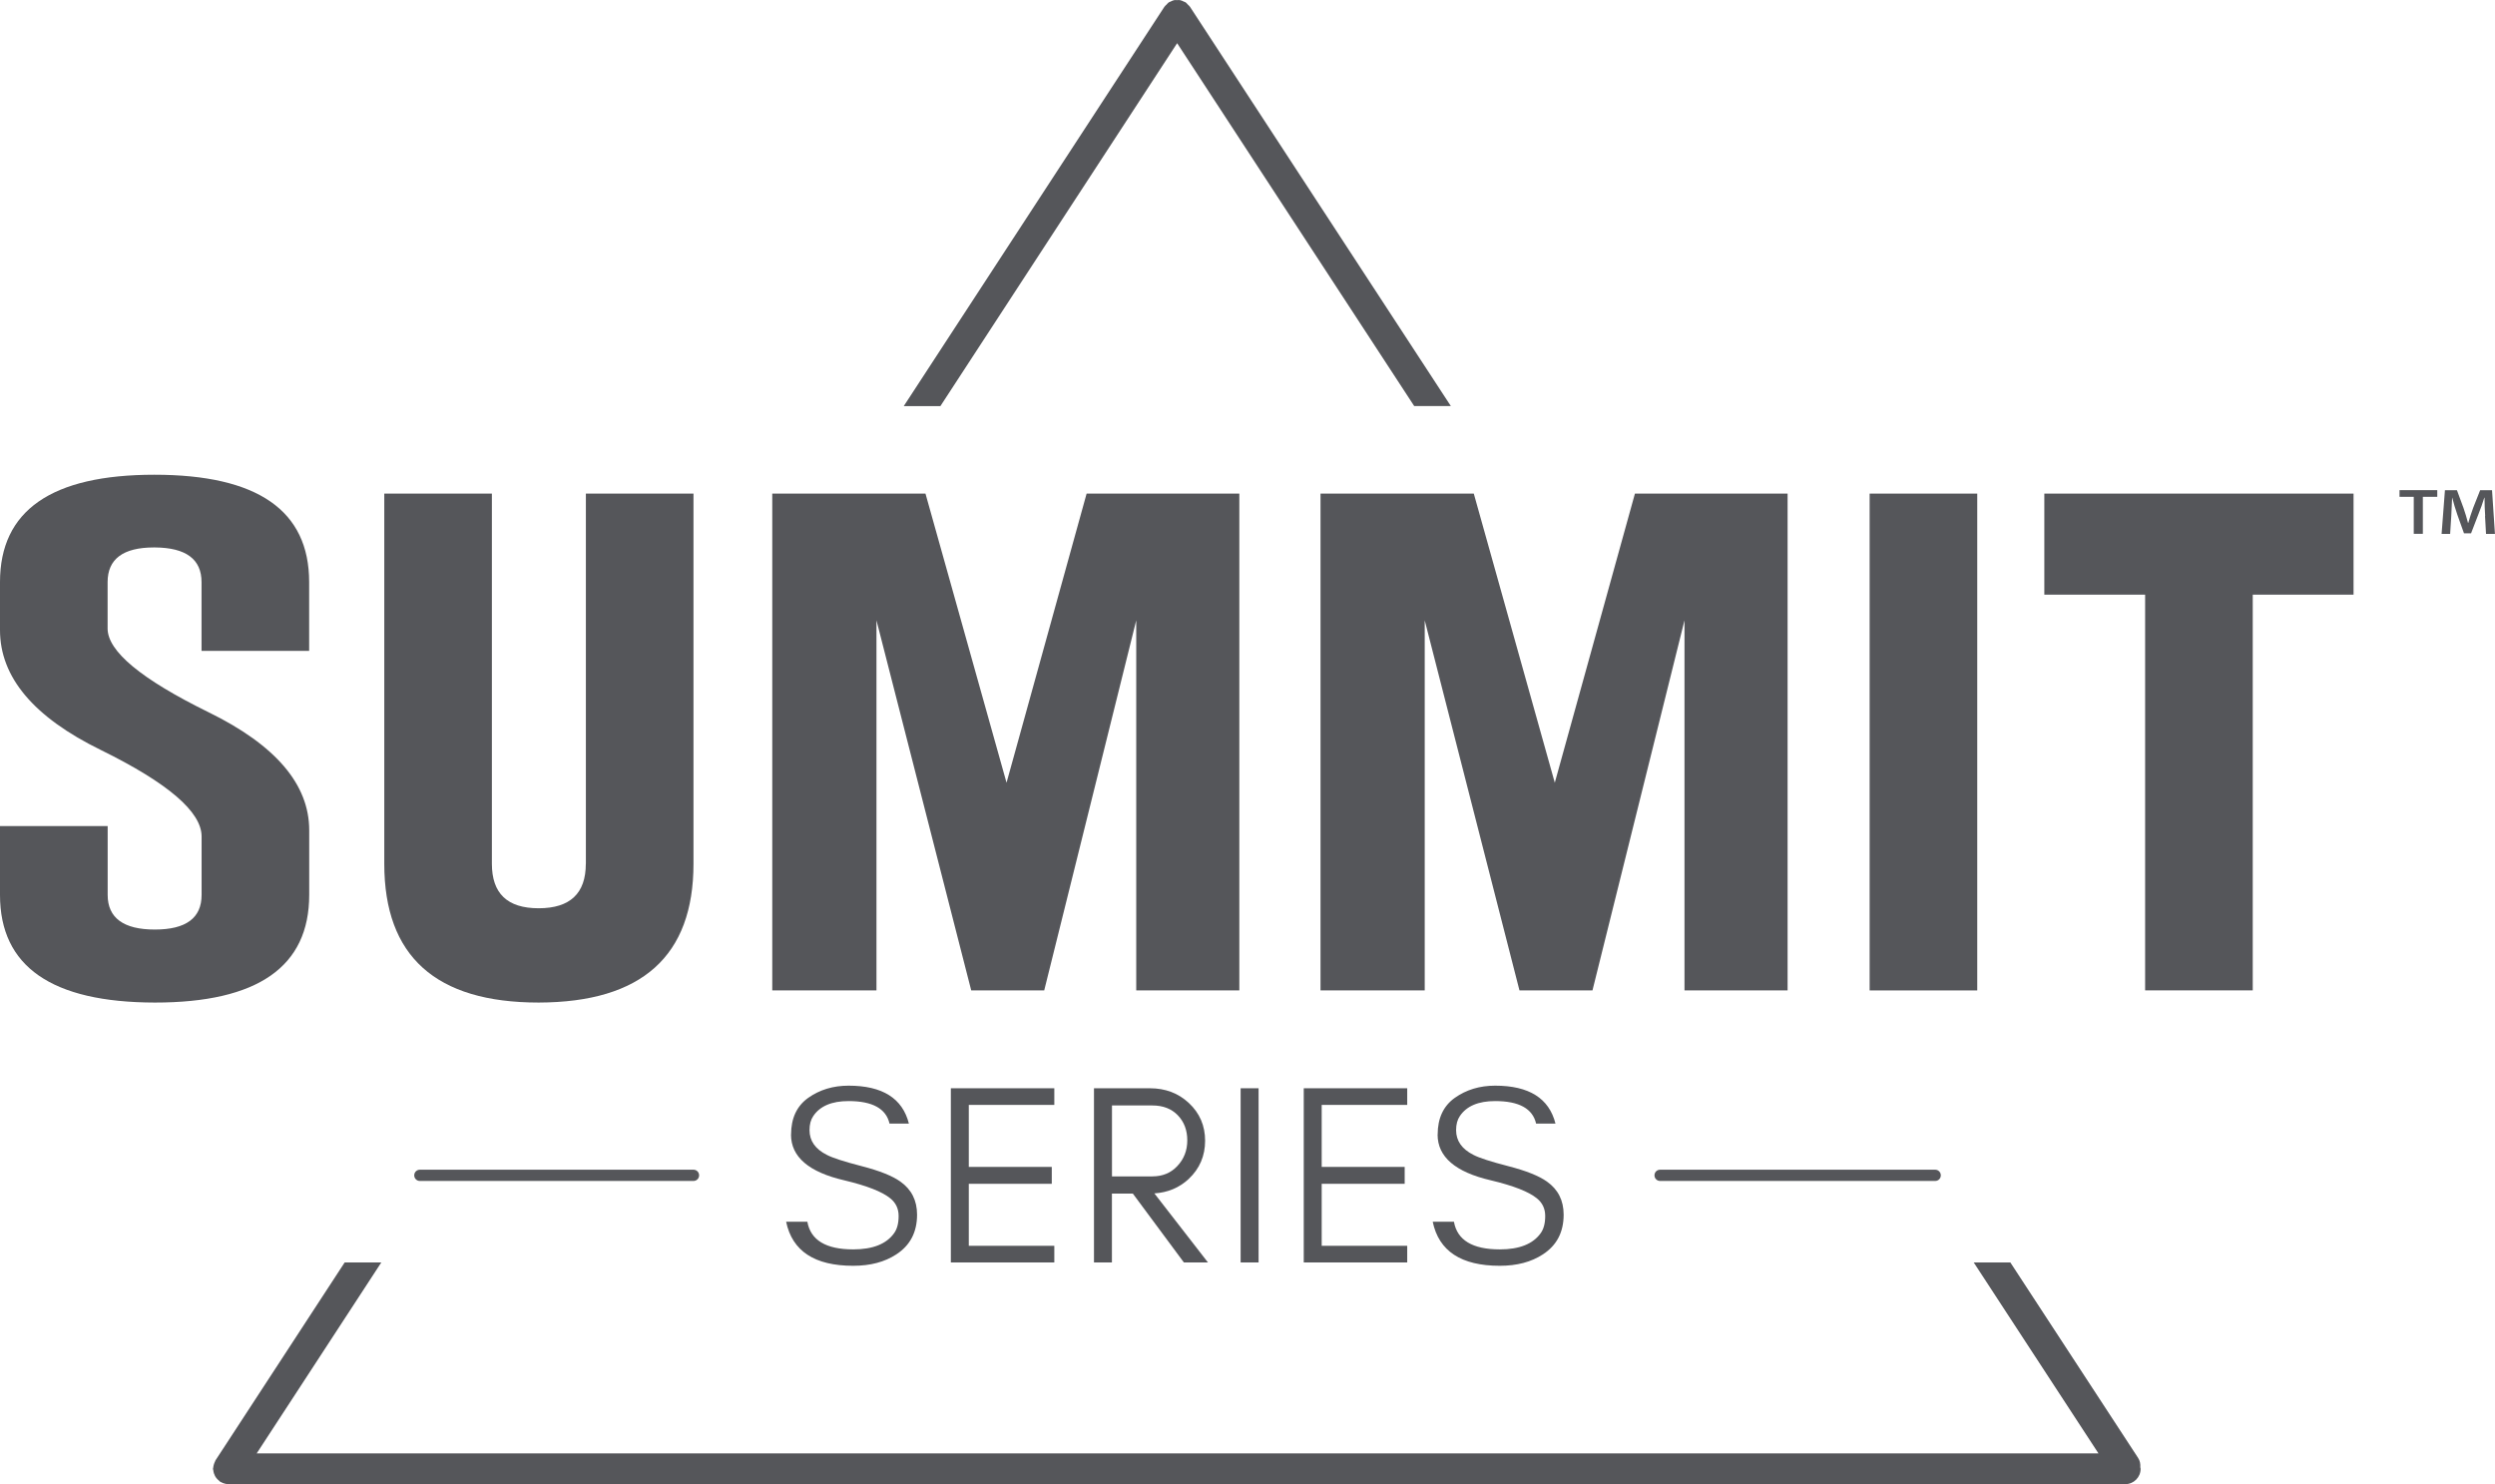
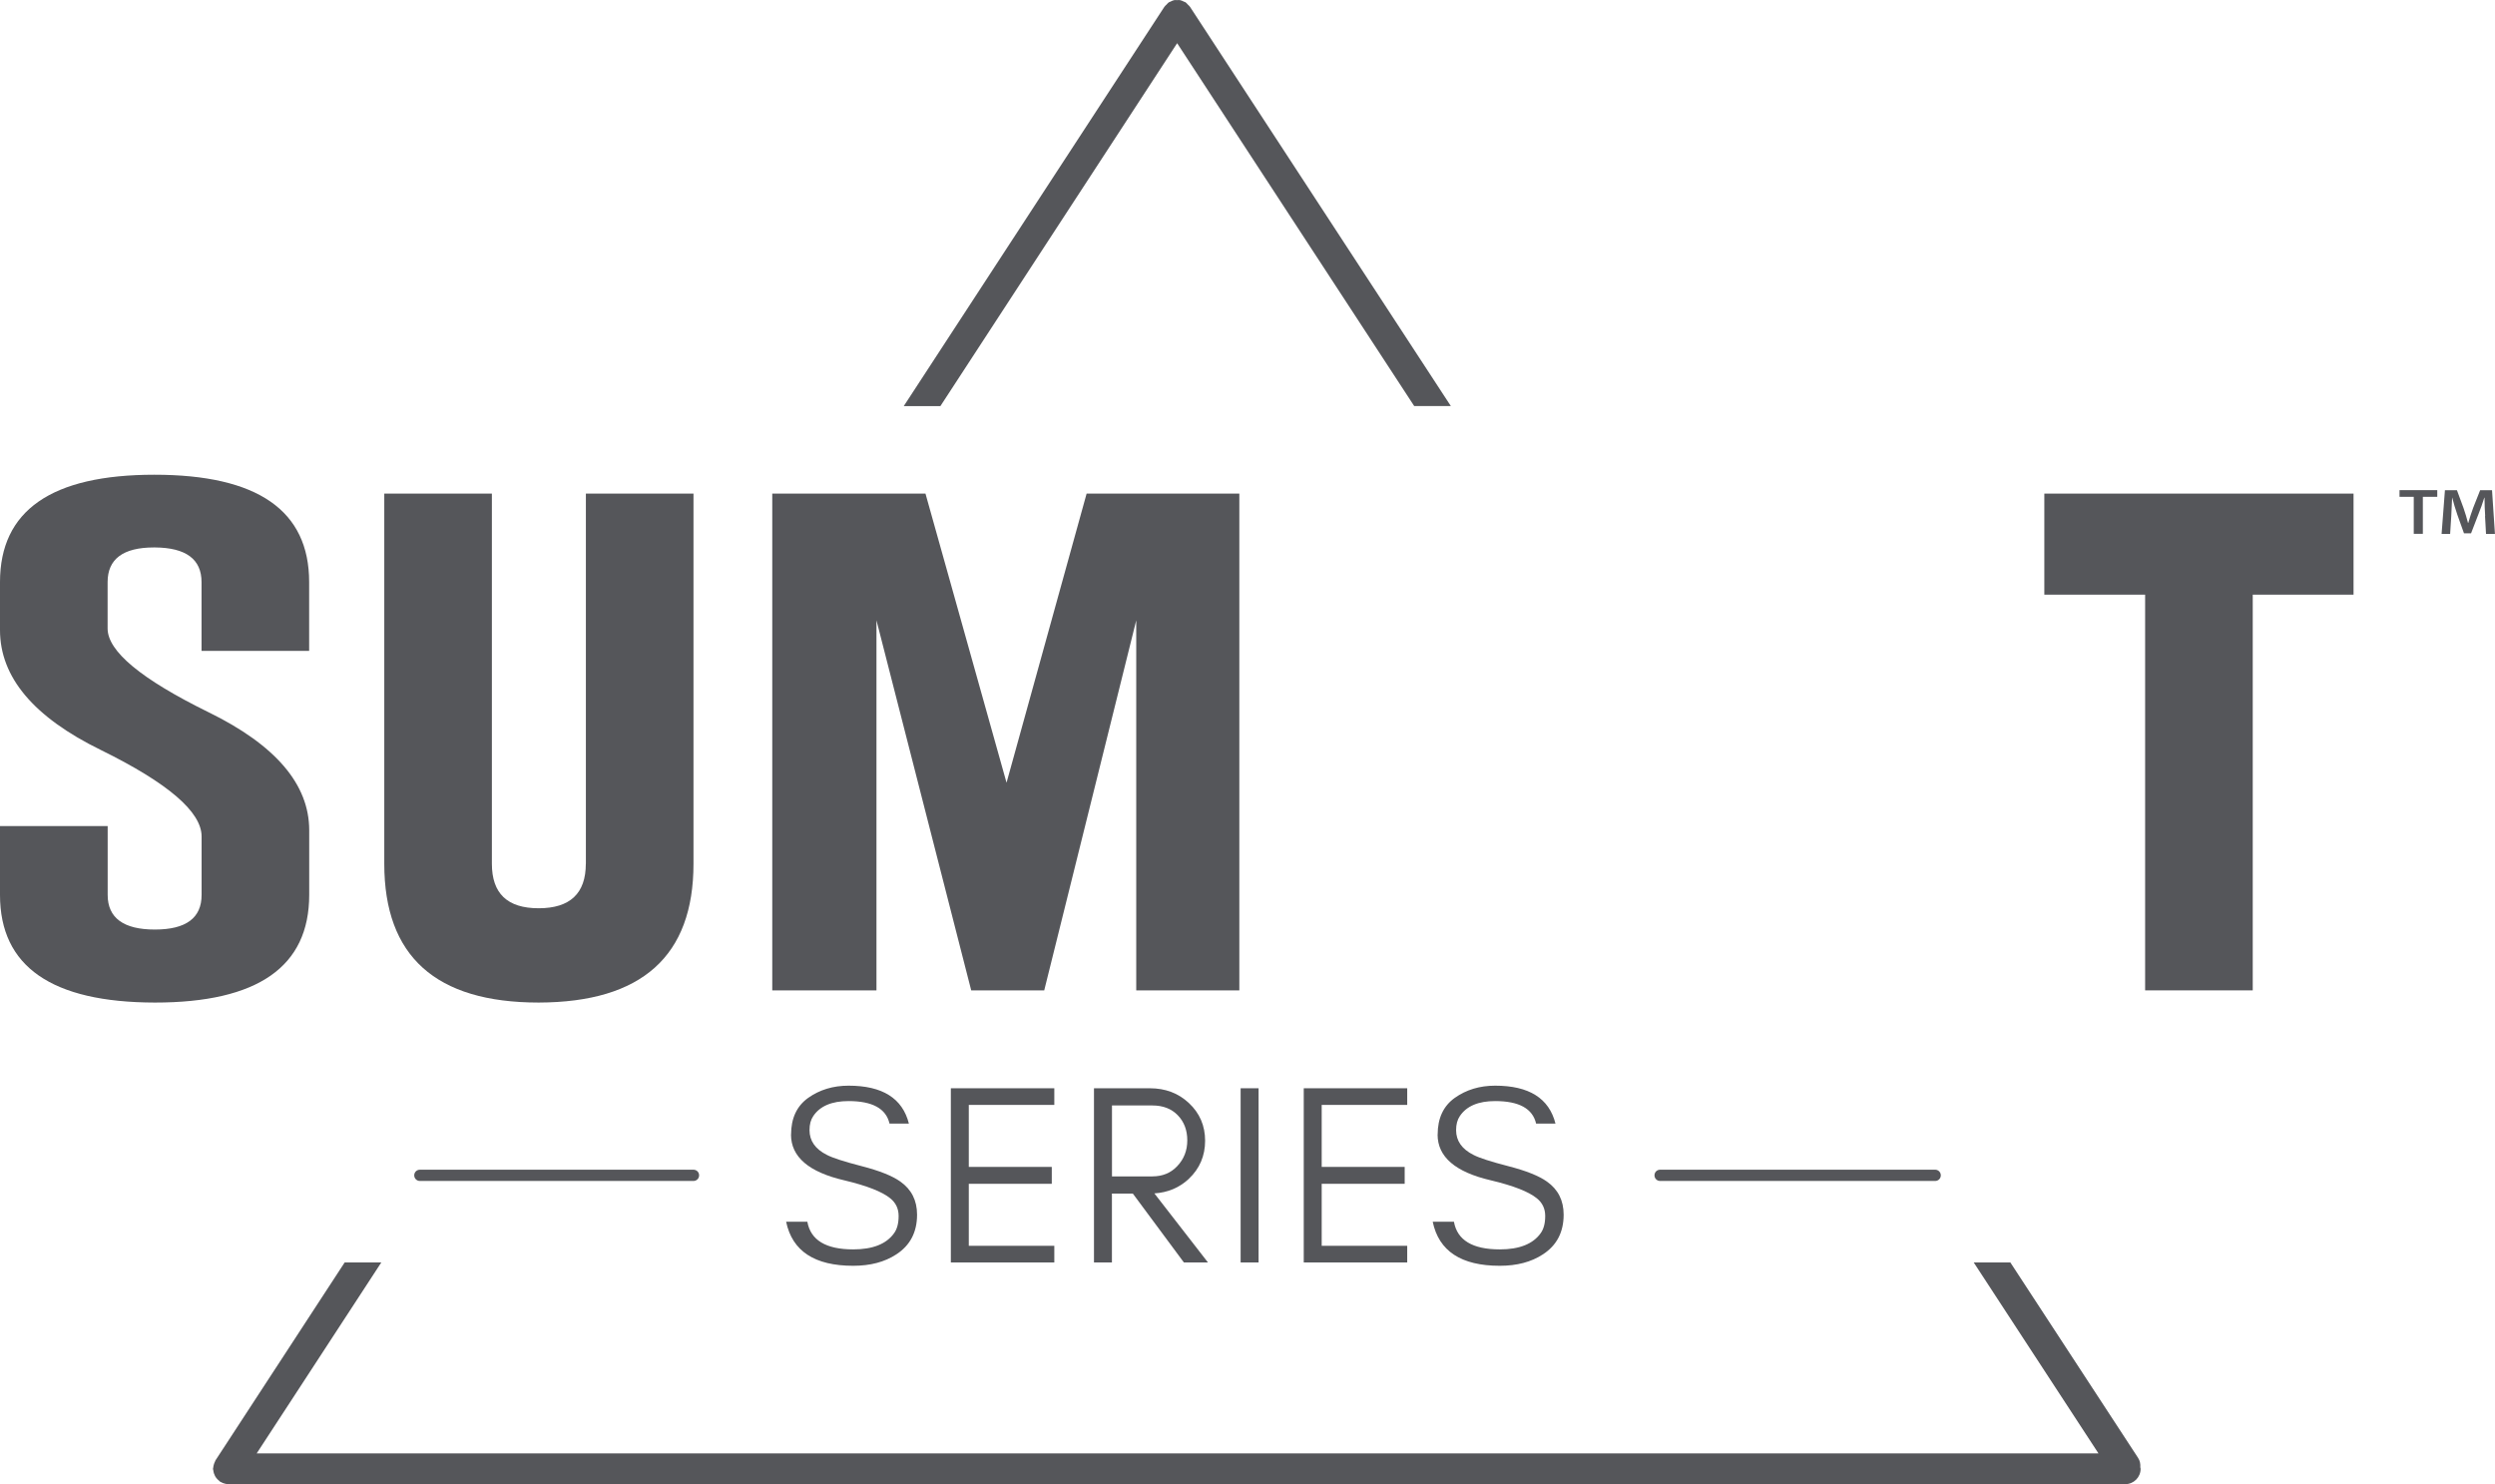
<svg xmlns="http://www.w3.org/2000/svg" id="Layer_1" version="1.1" viewBox="0 0 403.2 239.84">
  <defs>
    <style>
      .st0 {
        fill: #55565a;
      }
    </style>
  </defs>
  <g>
    <g>
      <path class="st0" d="M24.95,76.72c-16.64,0-24.95,5.79-24.95,17.35v7.75c0,7.61,5.43,14.07,16.29,19.38,10.86,5.34,16.29,10,16.29,13.98v9.44c0,3.74-2.52,5.6-7.56,5.6s-7.62-1.87-7.62-5.6v-11.12H0v11.12c0,11.57,8.34,17.37,25.02,17.4,16.64,0,24.95-5.8,24.95-17.4v-10.45c0-7.41-5.43-13.77-16.29-19.08-10.86-5.34-16.29-9.84-16.29-13.52v-7.5c0-3.73,2.5-5.6,7.5-5.6h.12c5.04.03,7.56,1.9,7.56,5.6v11.12h17.39v-11.12c0-11.57-8.34-17.35-25.02-17.35Z" />
      <path class="st0" d="M94.67,139.59c0,4.79-2.54,7.19-7.62,7.19s-7.56-2.4-7.56-7.19v-59.82h-17.39v59.82c0,14.96,8.32,22.43,24.95,22.43,16.68-.04,25.02-7.52,25.02-22.43v-59.82h-17.39v59.82Z" />
      <polygon class="st0" points="162.66 126.49 149.56 79.77 124.8 79.77 124.8 160.05 141.64 160.05 141.64 100.25 156.95 160.05 168.75 160.05 183.62 100.25 183.62 160.05 200.28 160.05 200.28 79.77 175.6 79.77 162.66 126.49" />
-       <polygon class="st0" points="251.26 126.49 238.17 79.77 213.4 79.77 213.4 160.05 230.24 160.05 230.24 100.25 245.55 160.05 257.35 160.05 272.22 100.25 272.22 160.05 288.88 160.05 288.88 79.77 264.21 79.77 251.26 126.49" />
-       <rect class="st0" x="302.14" y="79.77" width="17.39" height="80.29" />
      <polygon class="st0" points="330.37 96.1 346.66 96.1 346.66 160.05 364.05 160.05 364.05 96.1 380.34 96.1 380.34 79.77 330.37 79.77 330.37 96.1" />
    </g>
    <g>
      <path class="st0" d="M127.84,183.35c0-2.64.93-4.62,2.77-5.93,1.85-1.31,4.02-1.97,6.52-1.97,5.47,0,8.72,2.04,9.75,6.13h-3.13c-.56-2.43-2.77-3.64-6.62-3.64-2.72,0-4.62.81-5.7,2.42-.41.6-.61,1.35-.61,2.28,0,1.72.93,3.06,2.81,4,.89.47,2.76,1.08,5.63,1.82,2.87.74,4.95,1.57,6.24,2.49,1.8,1.27,2.7,3.05,2.7,5.35,0,2.83-1.12,4.97-3.36,6.42-1.88,1.23-4.19,1.84-6.96,1.84-6.23,0-9.85-2.37-10.84-7.12h3.43c.53,2.98,3,4.47,7.42,4.47,3.15,0,5.35-.87,6.6-2.62.49-.68.73-1.6.73-2.78s-.45-2.13-1.36-2.86c-1.3-1.06-3.77-2.03-7.42-2.9-5.74-1.33-8.61-3.79-8.61-7.39Z" />
      <path class="st0" d="M153.66,204.02v-28.15h16.72v2.69h-13.82v10.02h13.41v2.73h-13.41v10.02h13.82v2.69h-16.72Z" />
      <path class="st0" d="M192.13,190.5c-1.53,1.43-3.39,2.22-5.58,2.36l8.66,11.16h-3.89l-8.25-11.13h-3.38v11.13h-2.9v-28.15h9.02c2.51,0,4.61.79,6.31,2.38,1.75,1.63,2.63,3.67,2.63,6.1s-.88,4.51-2.63,6.15ZM186.24,190.11c1.63,0,2.97-.55,4.01-1.66,1.08-1.14,1.62-2.52,1.62-4.16s-.51-2.99-1.53-4.05c-1.02-1.06-2.39-1.59-4.1-1.59h-6.54v11.47h6.54Z" />
      <path class="st0" d="M200.49,204.02v-28.15h2.9v28.15h-2.9Z" />
      <path class="st0" d="M210.69,204.02v-28.15h16.72v2.69h-13.82v10.02h13.41v2.73h-13.41v10.02h13.82v2.69h-16.72Z" />
      <path class="st0" d="M232.33,183.35c0-2.64.93-4.62,2.77-5.93,1.85-1.31,4.02-1.97,6.52-1.97,5.47,0,8.72,2.04,9.75,6.13h-3.13c-.56-2.43-2.77-3.64-6.62-3.64-2.72,0-4.62.81-5.7,2.42-.41.6-.61,1.35-.61,2.28,0,1.72.93,3.06,2.81,4,.89.47,2.76,1.08,5.63,1.82,2.87.74,4.95,1.57,6.24,2.49,1.8,1.27,2.7,3.05,2.7,5.35,0,2.83-1.12,4.97-3.36,6.42-1.88,1.23-4.19,1.84-6.96,1.84-6.23,0-9.85-2.37-10.84-7.12h3.43c.53,2.98,3,4.47,7.42,4.47,3.15,0,5.35-.87,6.6-2.62.49-.68.73-1.6.73-2.78s-.45-2.13-1.36-2.86c-1.3-1.06-3.77-2.03-7.42-2.9-5.74-1.33-8.61-3.79-8.61-7.39Z" />
    </g>
    <path class="st0" d="M112.07,190.85h-44.22c-.5,0-.91-.4-.91-.91s.41-.91.91-.91h44.22c.5,0,.91.4.91.91s-.41.91-.91.91Z" />
    <g>
      <path class="st0" d="M190.23,6.98l38.31,58.64h5.92L192.3,1.09s0,0-.01-.01c-.09-.14-.23-.23-.34-.35-.12-.12-.21-.25-.35-.35-.09-.06-.19-.07-.29-.12-.2-.1-.4-.2-.61-.24-.16-.03-.32,0-.48,0-.16,0-.31-.02-.46,0-.21.04-.42.15-.62.25-.09.04-.19.06-.27.12-.14.1-.24.23-.35.35-.12.12-.25.21-.34.35,0,0,0,0-.01.01l-42.12,64.53h5.92L190.23,6.98Z" />
      <path class="st0" d="M345.88,237.12c.04-.52-.05-1.05-.36-1.52l-20.64-31.58h-5.92l20.16,30.86H41.48l20.14-30.86h-5.92l-20.88,31.99c-.04.06-.04.13-.08.2-.08.15-.13.3-.18.46-.05.16-.08.32-.1.49,0,.07-.04.14-.04.21,0,.09.04.16.05.24.02.17.05.33.1.49.05.15.11.29.18.43.07.14.16.26.26.38.11.14.23.25.37.36.06.05.1.12.17.17.08.05.17.07.25.12.08.04.16.08.25.12.28.1.56.17.85.17,0,0,0,0,0,0,0,0,0,0,0,0h306.55c1.37,0,2.48-1.11,2.48-2.48,0-.08-.04-.16-.05-.24Z" />
    </g>
    <path class="st0" d="M312.73,190.85h-44.45c-.5,0-.91-.4-.91-.91s.4-.91.91-.91h44.45c.5,0,.91.4.91.91s-.4.91-.91.91Z" />
  </g>
  <g id="TM">
    <g>
      <path class="st0" d="M390.07,80.29h-2.3v-1.08h6.1v1.08h-2.33v5.98h-1.47v-5.98Z" />
      <path class="st0" d="M401.61,83.39c-.05-.91-.11-2.01-.1-2.96h-.04c-.26.86-.6,1.81-.96,2.7l-1.18,3.06h-1.14l-1.08-3.02c-.31-.9-.6-1.86-.82-2.74h-.02c-.04.92-.08,2.04-.14,3.01l-.18,2.84h-1.38l.54-7.06h1.94l1.05,2.84c.29.83.54,1.67.74,2.45h.04c.22-.76.49-1.63.8-2.46l1.12-2.83h1.92l.47,7.06h-1.44l-.16-2.88Z" />
    </g>
  </g>
</svg>